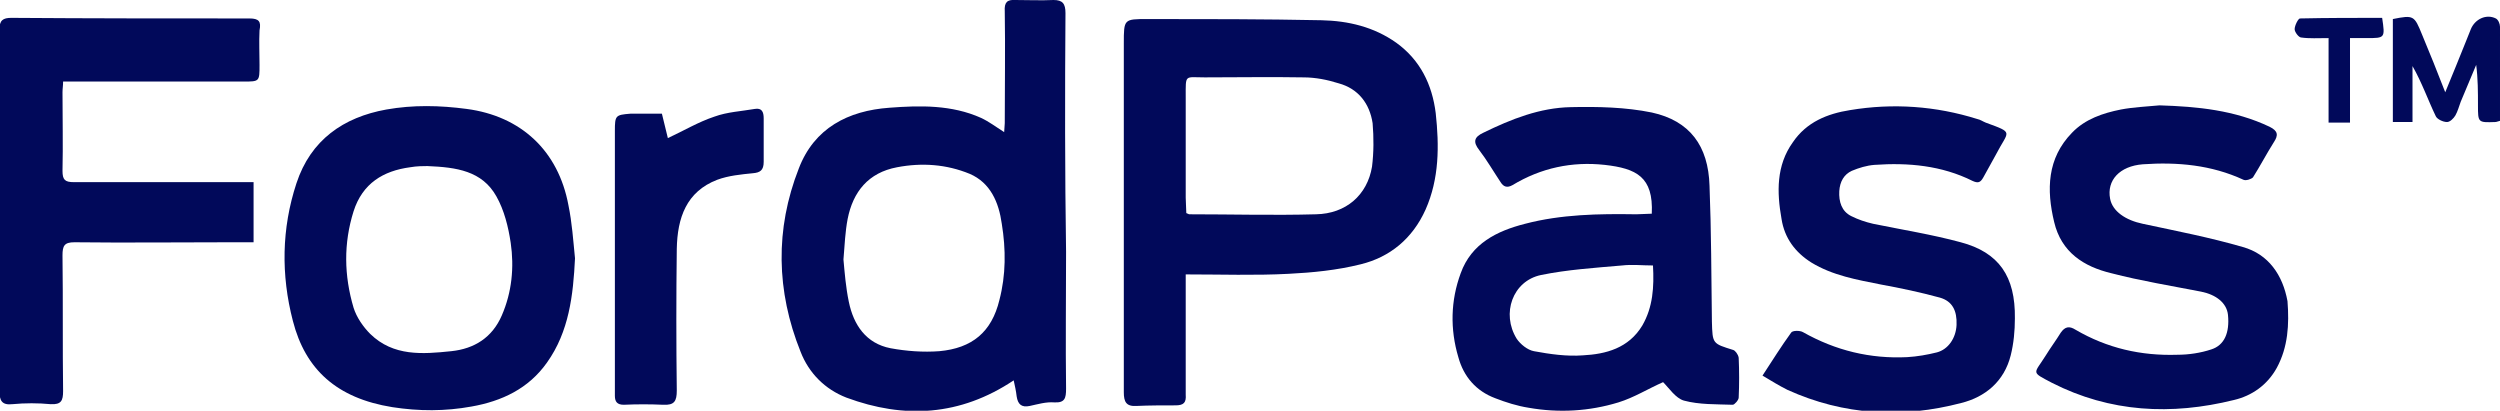
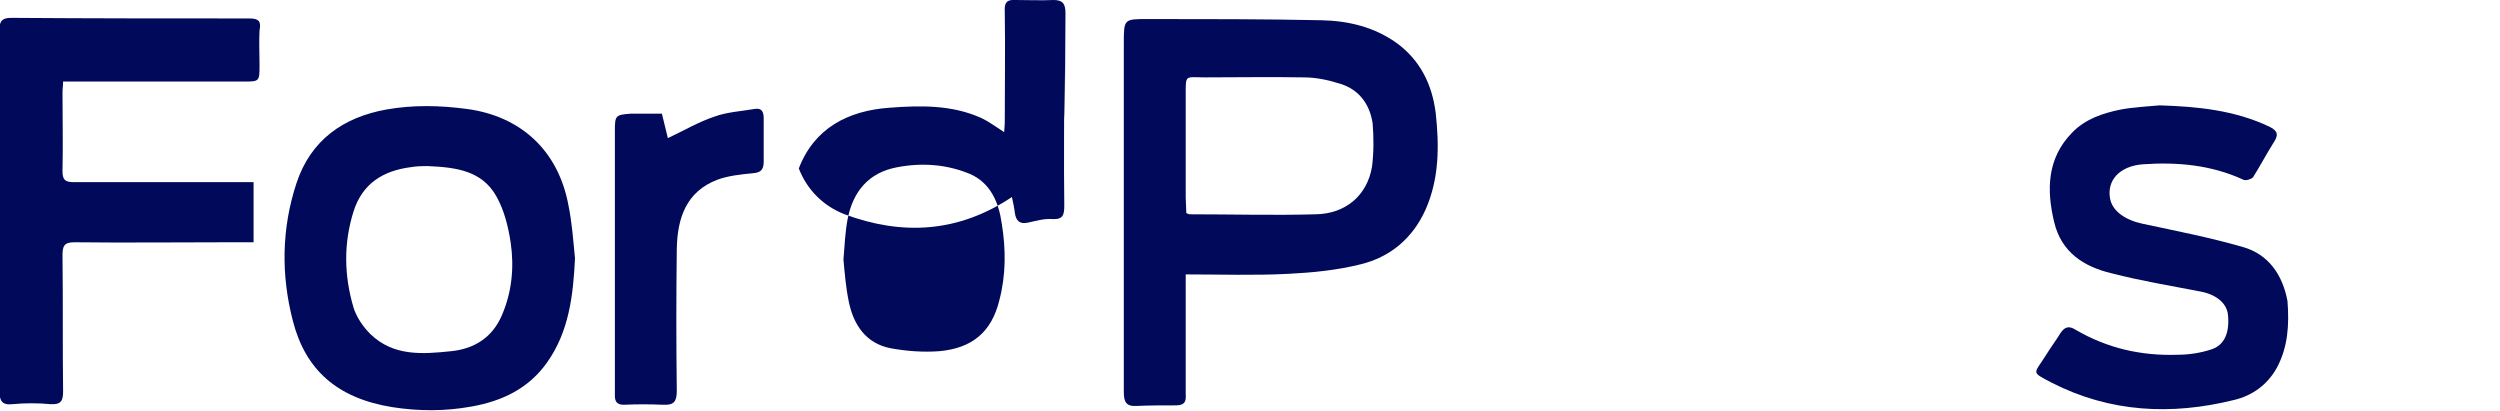
<svg xmlns="http://www.w3.org/2000/svg" version="1.1" id="Layer_1" x="0px" y="0px" viewBox="0 0 420 69" style="enable-background:new 0 0 420 69;" xml:space="preserve">
  <style type="text/css">
	.st0{fill:#01095A;}
</style>
  <g>
-     <path class="st0" d="M179,2.2c0-1.6-0.5-2.2-2-2.2c-2.1,0.1-4.3,0-6.4,0c-1.4-0.1-1.9,0.4-1.8,1.9c0.1,6.3,0,12.5,0,18.8   c0,0.5-0.1,1-0.1,1.5c-1.4-0.9-2.6-1.8-3.9-2.4c-4.9-2.2-10.2-2.1-15.4-1.7c-6.9,0.5-12.6,3.4-15.2,10.2c-4,10.2-3.8,20.6,0.3,30.8   c1.4,3.6,4.1,6.3,7.7,7.7c9.7,3.6,19.1,3.1,28.1-2.9c0.2,0.9,0.4,1.8,0.5,2.7c0.2,1.3,0.8,1.9,2.2,1.6c1.4-0.3,2.7-0.7,4.1-0.6   c1.8,0.1,2-0.7,2-2.3c-0.1-7.7,0-15.4,0-23C178.9,28.9,178.9,15.6,179,2.2z M167.9,50.4c-1.3,5.4-4.6,8.1-10.1,8.6   c-2.7,0.2-5.5,0-8.2-0.5c-4.1-0.8-6.2-3.9-7-7.8c-0.5-2.4-0.7-4.9-0.9-7.1c0.2-2.5,0.3-4.7,0.7-6.8c0.9-4.6,3.5-7.8,8.3-8.7   c4.2-0.8,8.3-0.5,12.2,1.1c3.5,1.5,4.9,4.8,5.4,8.4C169,41.9,169,46.2,167.9,50.4z" />
+     <path class="st0" d="M179,2.2c0-1.6-0.5-2.2-2-2.2c-2.1,0.1-4.3,0-6.4,0c-1.4-0.1-1.9,0.4-1.8,1.9c0.1,6.3,0,12.5,0,18.8   c0,0.5-0.1,1-0.1,1.5c-1.4-0.9-2.6-1.8-3.9-2.4c-4.9-2.2-10.2-2.1-15.4-1.7c-6.9,0.5-12.6,3.4-15.2,10.2c1.4,3.6,4.1,6.3,7.7,7.7c9.7,3.6,19.1,3.1,28.1-2.9c0.2,0.9,0.4,1.8,0.5,2.7c0.2,1.3,0.8,1.9,2.2,1.6c1.4-0.3,2.7-0.7,4.1-0.6   c1.8,0.1,2-0.7,2-2.3c-0.1-7.7,0-15.4,0-23C178.9,28.9,178.9,15.6,179,2.2z M167.9,50.4c-1.3,5.4-4.6,8.1-10.1,8.6   c-2.7,0.2-5.5,0-8.2-0.5c-4.1-0.8-6.2-3.9-7-7.8c-0.5-2.4-0.7-4.9-0.9-7.1c0.2-2.5,0.3-4.7,0.7-6.8c0.9-4.6,3.5-7.8,8.3-8.7   c4.2-0.8,8.3-0.5,12.2,1.1c3.5,1.5,4.9,4.8,5.4,8.4C169,41.9,169,46.2,167.9,50.4z" />
    <path class="st0" d="M234.6,7.2c-3.8-2.7-8.1-3.7-12.6-3.8c-9.7-0.2-19.5-0.2-29.2-0.2c-4,0-4,0-4,4.1c0,19.5,0,39,0,58.6   c0,1.6,0.4,2.4,2.1,2.3c2.2-0.1,4.4-0.1,6.6-0.1c1.4,0,1.8-0.5,1.7-1.8c0-3.3,0-6.5,0-9.8c0-3.4,0-6.8,0-10.4   c6,0,11.6,0.2,17.3-0.1c4-0.2,8.1-0.6,12.1-1.6c4.9-1.2,8.7-4.3,10.9-9.2c2.3-5.2,2.3-10.7,1.7-16.2   C240.6,14.2,238.6,10.1,234.6,7.2z M230.5,28c-0.8,4.8-4.4,7.9-9.4,8c-7.1,0.2-14.2,0-21.3,0c-0.1,0-0.2-0.1-0.5-0.2   c0-0.8-0.1-1.7-0.1-2.6c0-5.6,0-11.3,0-16.9c0-3.9-0.2-3.3,3.2-3.3c5.5,0,11.1-0.1,16.6,0c2,0,4,0.4,5.9,1c3.3,0.9,5.2,3.4,5.7,6.7   C230.8,23.1,230.8,25.6,230.5,28z" />
-     <path class="st0" d="M291.2,58.8c-3.5-1.1-3.5-1-3.6-4.8c-0.1-7.6-0.1-15.2-0.4-22.8c-0.2-6.7-3.3-10.9-9.7-12.3   c-4.4-0.9-9.1-1-13.6-0.9c-5.2,0.1-10,2-14.7,4.3c-1.5,0.7-1.8,1.5-0.7,2.9c1.3,1.7,2.4,3.6,3.6,5.4c0.5,0.8,1.1,1,2,0.5   c4.8-2.9,10-4,15.5-3.4c5.3,0.6,8.2,2,7.9,8.2c-0.8,0-1.7,0.1-2.6,0.1c-6.3-0.1-12.6,0-18.7,1.6c-4.7,1.2-9,3.3-10.8,8.3   c-1.7,4.6-1.8,9.4-0.4,14.1c0.9,3.3,3,5.7,6.2,6.9c1.8,0.7,3.7,1.3,5.6,1.6c5.1,0.9,10.2,0.6,15.1-0.9c2.6-0.8,5-2.3,7.5-3.4   c1,1,2.1,2.7,3.5,3.1c2.6,0.7,5.4,0.6,8.2,0.7c0.3,0,1-0.8,1-1.2c0.1-2.2,0.1-4.5,0-6.7C292,59.5,291.5,58.9,291.2,58.8z    M275.9,54.7c-2.3,3.8-6.1,4.8-10,5c-2.7,0.2-5.5-0.2-8.2-0.7c-1.1-0.2-2.3-1.2-2.9-2.1c-2.6-4.2-0.7-9.7,4.1-10.7   c4.4-0.9,9-1.2,13.6-1.6c1.7-0.2,3.4,0,5.2,0C277.9,48.2,277.7,51.6,275.9,54.7z" />
    <path class="st0" d="M41.9,3.1c-13.3,0-26.6,0-40-0.1c-1.4,0-2,0.4-2,2c0.1,10.1,0,20.2,0,30.3c0,10.1,0,20.2,0,30.3   c0,1.7,0.4,2.5,2.2,2.3c2.1-0.2,4.3-0.2,6.4,0c1.8,0.1,2.1-0.6,2.1-2.2c-0.1-7.6,0-15.2-0.1-22.8c0-1.6,0.3-2.2,2-2.2   c8.7,0.1,17.3,0,26,0c1.3,0,2.6,0,4.1,0c0-3.4,0-6.6,0-10.1c-0.9,0-1.5,0-2.1,0c-9.4,0-18.7,0-28.1,0c-1.5,0-1.9-0.4-1.9-1.9   c0.1-4.4,0-8.8,0-13.2c0-0.6,0.1-1.1,0.1-1.8c0.8,0,1.4,0,2,0c9.4,0,18.9,0,28.3,0c2.7,0,2.7,0,2.7-2.8c0-1.9-0.1-3.8,0-5.8   C43.9,3.6,43.5,3.1,41.9,3.1z" />
    <path class="st0" d="M78.4,18.3c-4.5-0.6-9-0.7-13.5,0.1c-7.2,1.3-12.7,5.1-15.1,12.4c-2.5,7.6-2.6,15.4-0.6,23.1   c2.1,8.2,7.4,13,16.7,14.5c4.5,0.7,8.9,0.7,13.3-0.1c5.1-0.9,9.6-3,12.7-7.4c3.7-5.2,4.4-11.3,4.7-17.5c-0.3-3-0.5-6-1.1-8.9   C93.8,25.3,87.5,19.5,78.4,18.3z M84.3,53c-1.6,3.7-4.6,5.6-8.5,6c-4.8,0.5-9.7,0.9-13.6-2.9c-1.2-1.2-2.3-2.8-2.8-4.4   c-1.6-5.4-1.7-10.8,0-16.2c1.5-4.7,5-6.8,9.5-7.4c1.1-0.2,2.3-0.2,2.9-0.2c4.9,0.2,9.2,0.8,11.6,5.1c1.3,2.3,2,5.1,2.4,7.8   C86.4,44.9,86,49.1,84.3,53z" />
    <path class="st0" d="M376.8,41.5c-5.5-1.6-11.2-2.7-16.8-3.9c-2.9-0.6-5.1-2.1-5.5-4.2c-0.6-3.1,1.6-5.5,5.5-5.8   c5.8-0.4,11.5,0.1,16.9,2.6c0.4,0.2,1.3-0.1,1.6-0.4c1.2-1.9,2.3-4,3.5-5.9c0.8-1.2,0.7-1.9-0.7-2.6c-5.9-2.8-12.1-3.4-18.5-3.6   c-2.1,0.2-4.4,0.3-6.5,0.7c-3,0.6-6,1.6-8.2,3.9c-4.2,4.3-4.3,9.6-3,15c1.2,5.1,5,7.5,9.6,8.6c5,1.3,10,2.1,15.1,3.1   c2.5,0.5,4.3,1.9,4.5,3.9c0.3,3-0.6,5.1-2.8,5.8c-1.8,0.6-3.8,0.9-5.7,0.9c-6.1,0.2-11.8-1.1-17.1-4.2c-1.1-0.7-1.8-0.5-2.5,0.5   c-0.8,1.3-1.7,2.5-2.5,3.8c-2,3.2-2.6,2.7,1,4.6c9.8,5,20.1,5.5,30.6,2.9c3-0.7,5.6-2.5,7.2-5.4c1.9-3.5,2.1-7.3,1.8-11.2   C383.5,46.2,381.1,42.7,376.8,41.5z" />
-     <path class="st0" d="M329.4,40.7c-4.8-1.3-9.8-2.1-14.7-3.1c-1.3-0.3-2.5-0.7-3.7-1.3c-1.6-0.8-2.1-2.4-2-4.2   c0.1-1.6,0.8-2.8,2.1-3.4c1.2-0.5,2.5-0.9,3.8-1c5.7-0.4,11.3,0.1,16.5,2.7c0.9,0.4,1.3,0.3,1.8-0.6c0.7-1.3,1.4-2.5,2.1-3.8   c2.1-4.1,3.2-3.6-1.7-5.4c-0.5-0.2-0.9-0.5-1.4-0.6c-7-2.2-14.2-2.7-21.4-1.5c-3.8,0.6-7.3,2-9.6,5.4c-2.8,3.9-2.7,8.4-1.9,12.9   c0.5,3.2,2.3,5.6,5,7.3c3.6,2.2,7.7,2.9,11.7,3.7c3.3,0.6,6.6,1.3,9.9,2.2c2.1,0.6,2.9,2.2,2.8,4.6c-0.1,2.2-1.4,4.1-3.3,4.6   c-1.6,0.4-3.3,0.7-5,0.8c-6.2,0.3-12-1.1-17.5-4.2c-0.5-0.3-1.8-0.3-2,0.1c-1.6,2.2-3.1,4.6-4.8,7.2c1.5,0.9,2.8,1.7,4.2,2.4   c9.5,4.3,19.3,4.8,29.2,2.2c4-1,7.2-3.6,8.3-8c0.5-2,0.7-4.1,0.7-6.2C338.6,46.4,335.8,42.4,329.4,40.7z" />
    <path class="st0" d="M128.3,19.9c0-1.1-0.3-1.8-1.5-1.6c-2.3,0.4-4.6,0.5-6.8,1.3c-2.7,0.9-5.2,2.4-7.8,3.6c-0.3-1.1-0.6-2.6-1-4.1   c-1.6,0-3,0-4.4,0c-0.3,0-0.6,0-0.9,0c-2.5,0.2-2.6,0.3-2.6,2.9c0,13.6,0,27.1,0,40.7c0,1.3,0,2.6,0,3.8c0,1,0.4,1.5,1.5,1.5   c2.2-0.1,4.4-0.1,6.6,0c1.9,0.1,2.3-0.6,2.3-2.4c-0.1-7.9-0.1-15.9,0-23.8c0.1-5.2,1.6-9.6,6.8-11.6c1.9-0.7,4-0.9,6-1.1   c1.2-0.1,1.8-0.5,1.8-1.9C128.3,24.8,128.3,22.4,128.3,19.9z" />
-     <path class="st0" d="M420,4.5c0-0.5-0.3-1.2-0.7-1.4c-1.6-0.8-3.5,0.1-4.2,1.8c-0.3,0.7-0.5,1.3-0.8,2c-1.1,2.7-2.2,5.5-3.5,8.6   c-1.4-3.6-2.6-6.6-3.9-9.7c-1.3-3.2-1.4-3.3-4.9-2.6c0,5.8,0,11.5,0,17.3c1.1,0,2,0,3.3,0c0-3.2,0-6.3,0-9.4   c1.6,2.8,2.6,5.7,3.9,8.4c0.2,0.5,1.2,1,1.9,1c0.5,0,1.1-0.6,1.4-1.1c0.4-0.7,0.6-1.5,0.9-2.3c0.9-2.1,1.7-4.1,2.6-6.2   c0.3,2.3,0.3,4.6,0.3,6.8c0,2.9,0,2.9,2.9,2.8c0.2,0,0.4-0.1,0.8-0.2C420,15.1,420,9.8,420,4.5z" />
-     <path class="st0" d="M386.4,3.1c-0.3,0-0.9,1.2-0.9,1.8c0,0.5,0.7,1.4,1.1,1.4c1.4,0.2,2.8,0.1,4.6,0.1c0,4.8,0,9.4,0,14.2   c1.3,0,2.3,0,3.6,0c0-4.8,0-9.4,0-14.2c1.1,0,2,0,2.8,0c3.1,0,3.1,0,2.6-3.4C395.6,3,391,3,386.4,3.1z" />
  </g>
</svg>